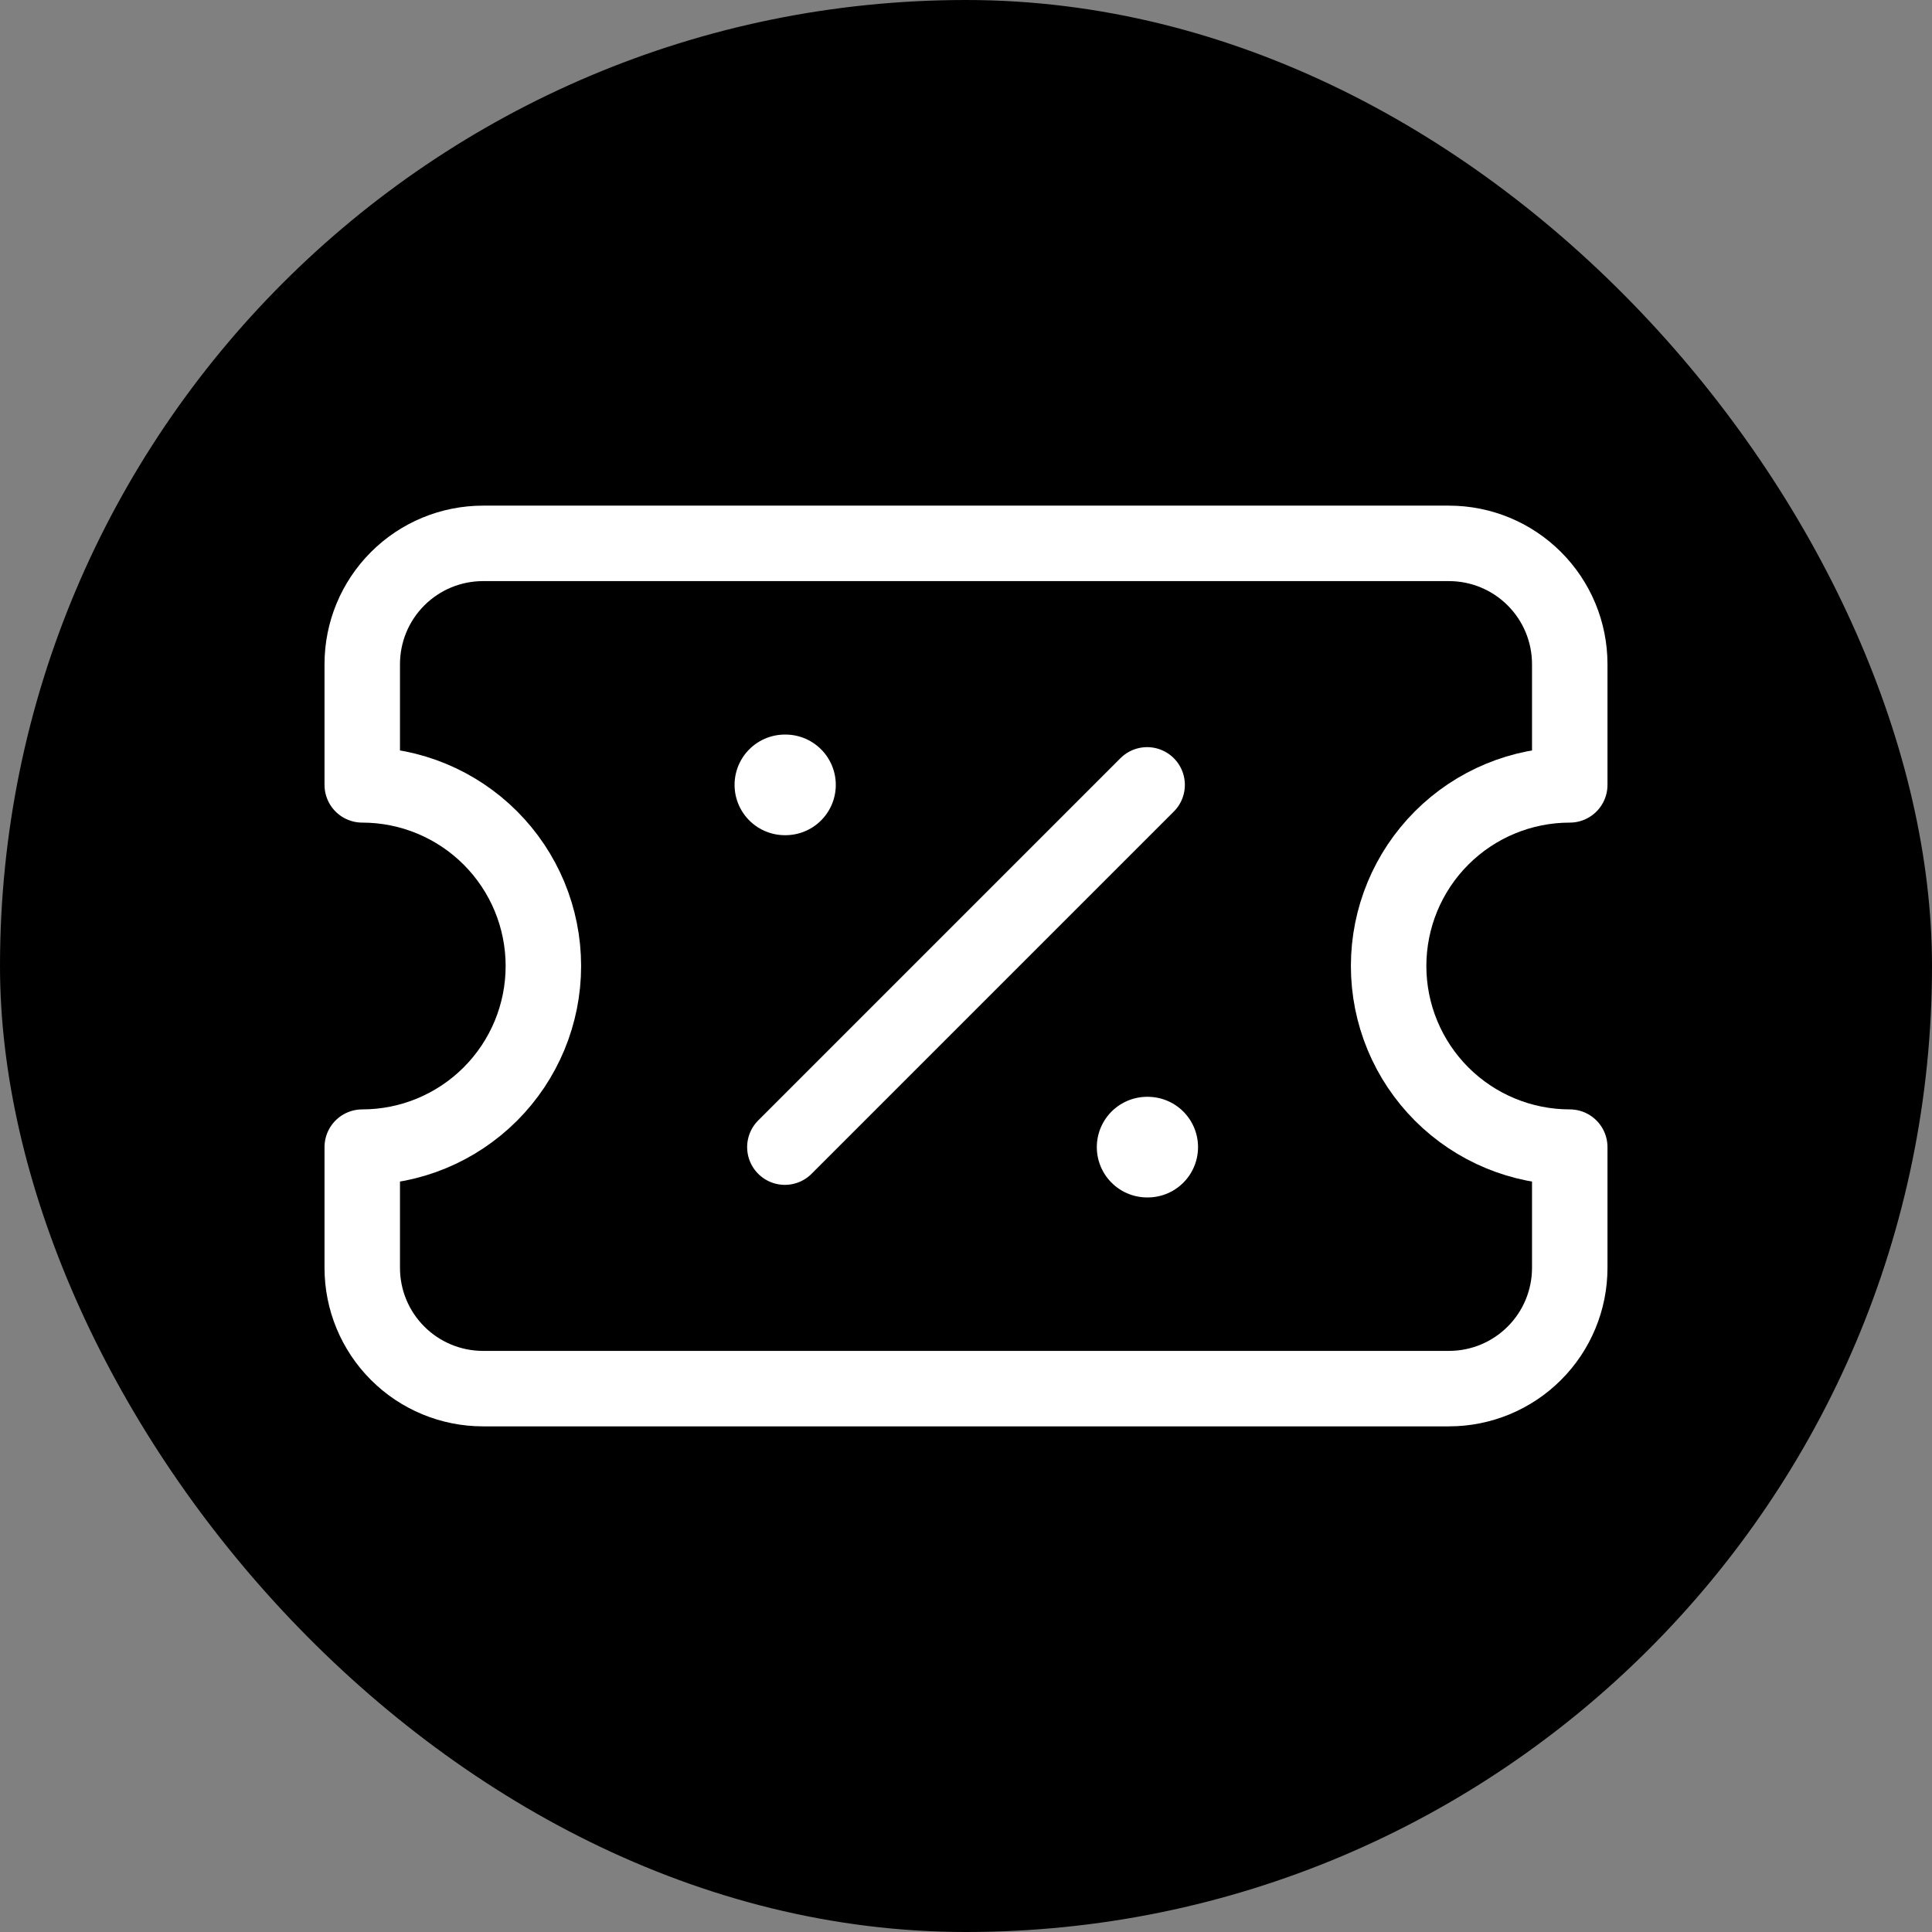
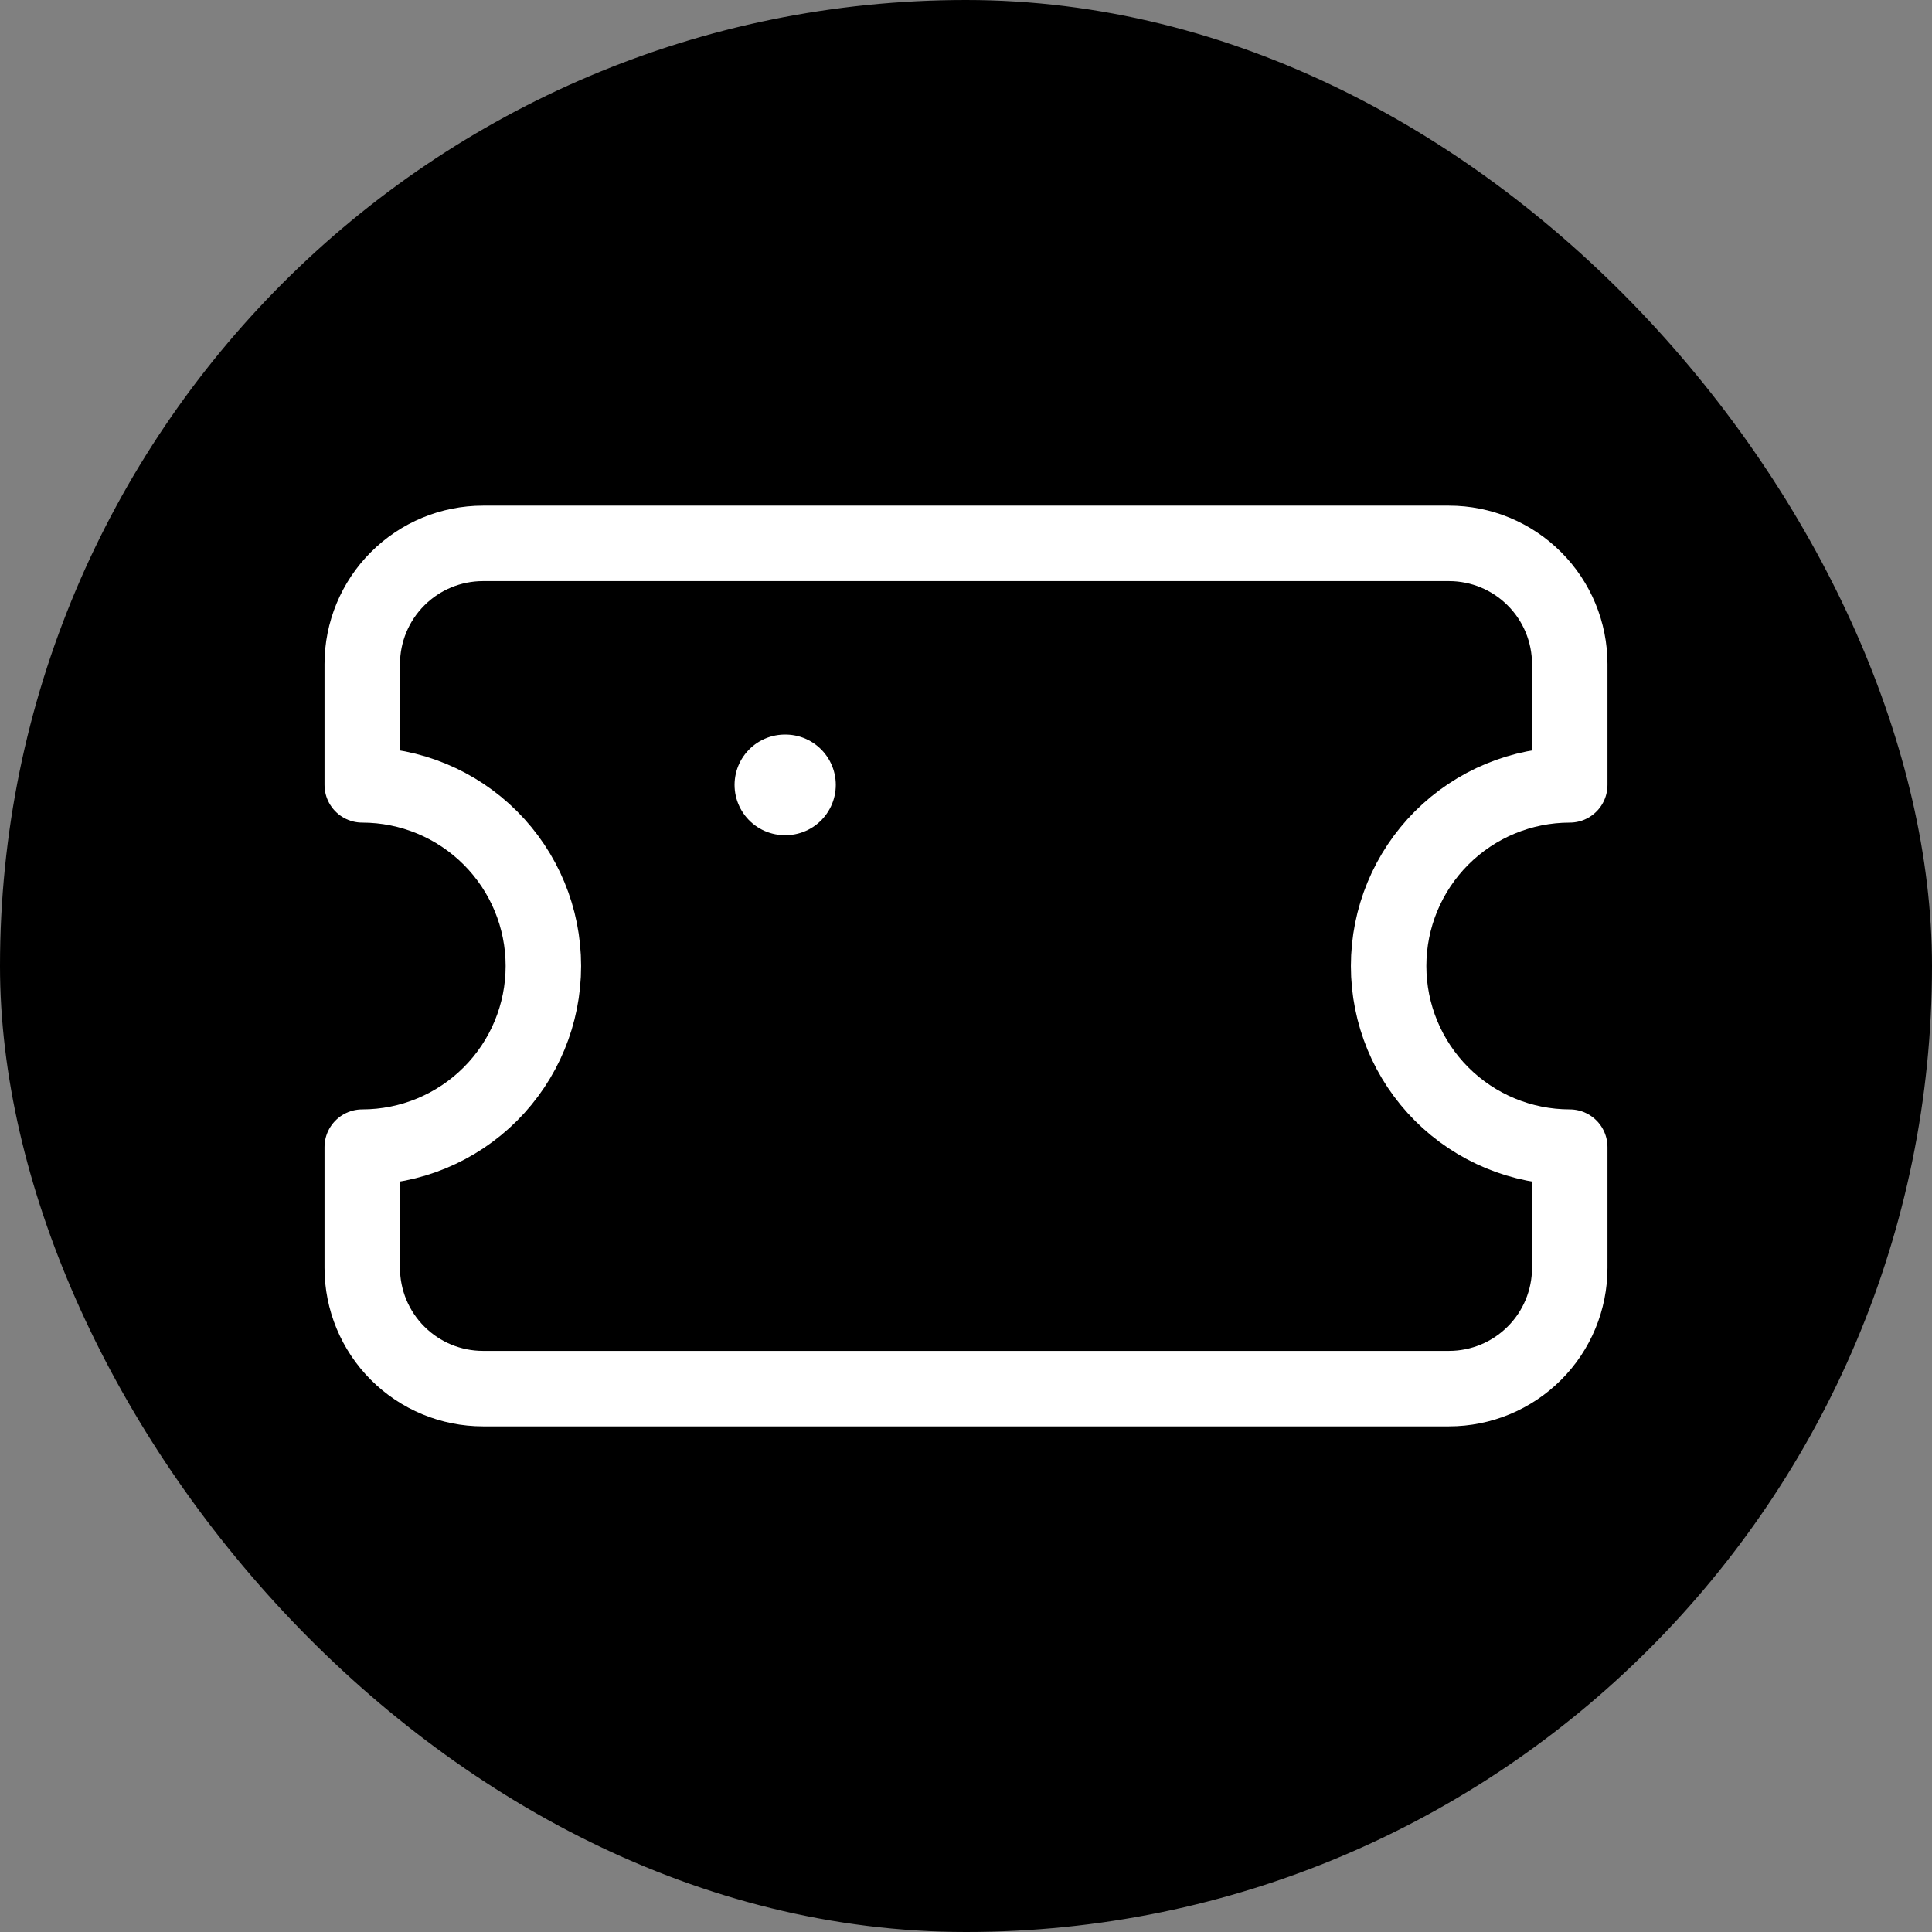
<svg xmlns="http://www.w3.org/2000/svg" width="48" height="48" viewBox="0 0 48 48" fill="none">
  <rect x="0" y="0" width="48" height="48" fill="#808080" stroke="none" />
  <rect width="48" height="48" rx="24" fill="black" />
  <path d="M9 19.5C10.194 19.5 11.338 19.974 12.182 20.818C13.026 21.662 13.5 22.806 13.5 24C13.5 25.194 13.026 26.338 12.182 27.182C11.338 28.026 10.194 28.5 9 28.5V31.5C9 32.296 9.316 33.059 9.879 33.621C10.441 34.184 11.204 34.5 12 34.5H36C36.796 34.5 37.559 34.184 38.121 33.621C38.684 33.059 39 32.296 39 31.5V28.5C37.806 28.5 36.662 28.026 35.818 27.182C34.974 26.338 34.5 25.194 34.5 24C34.5 22.806 34.974 21.662 35.818 20.818C36.662 19.974 37.806 19.5 39 19.5V16.5C39 15.704 38.684 14.941 38.121 14.379C37.559 13.816 36.796 13.5 36 13.5H12C11.204 13.5 10.441 13.816 9.879 14.379C9.316 14.941 9 15.704 9 16.5V19.5Z" stroke="white" stroke-width="1.875" stroke-linecap="round" stroke-linejoin="round" />
  <path d="M19.5 19.5H19.515" stroke="white" stroke-width="2.5" stroke-linecap="round" stroke-linejoin="round" />
-   <path d="M28.5 19.5L19.5 28.5" stroke="white" stroke-width="1.875" stroke-linecap="round" stroke-linejoin="round" />
-   <path d="M28.5 28.5H28.515" stroke="white" stroke-width="2.5" stroke-linecap="round" stroke-linejoin="round" />
</svg>